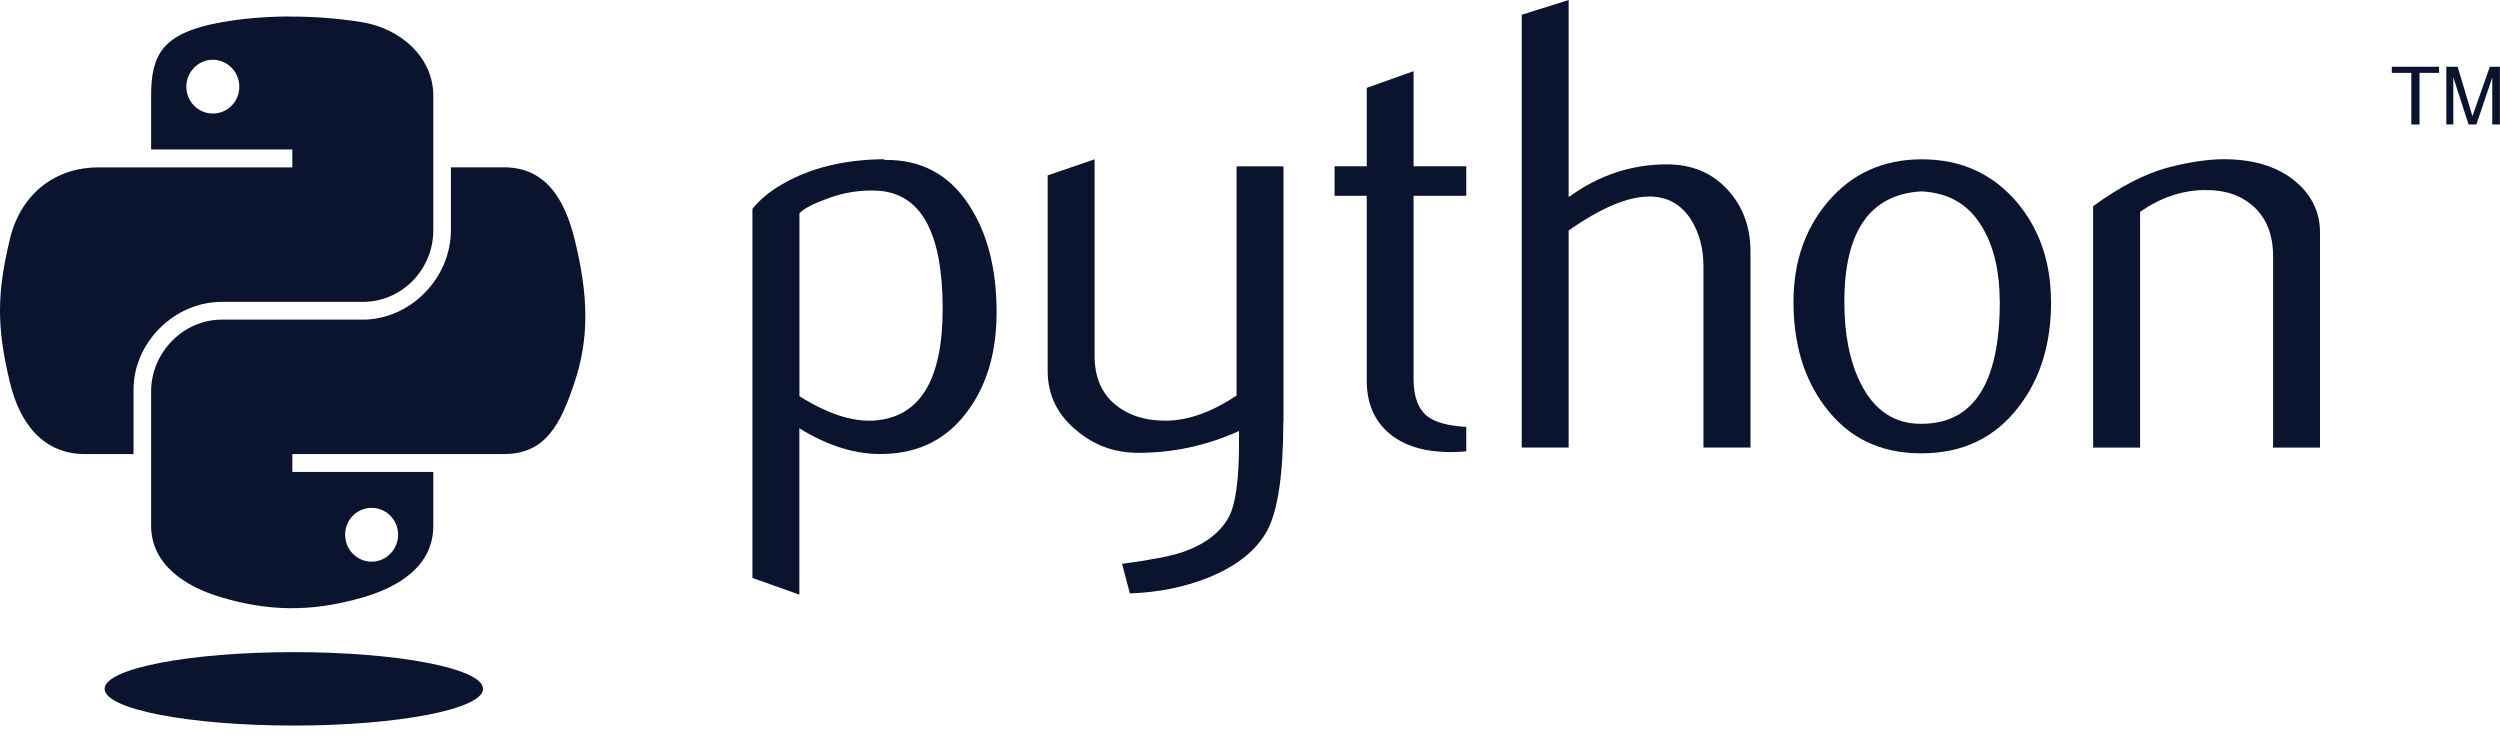
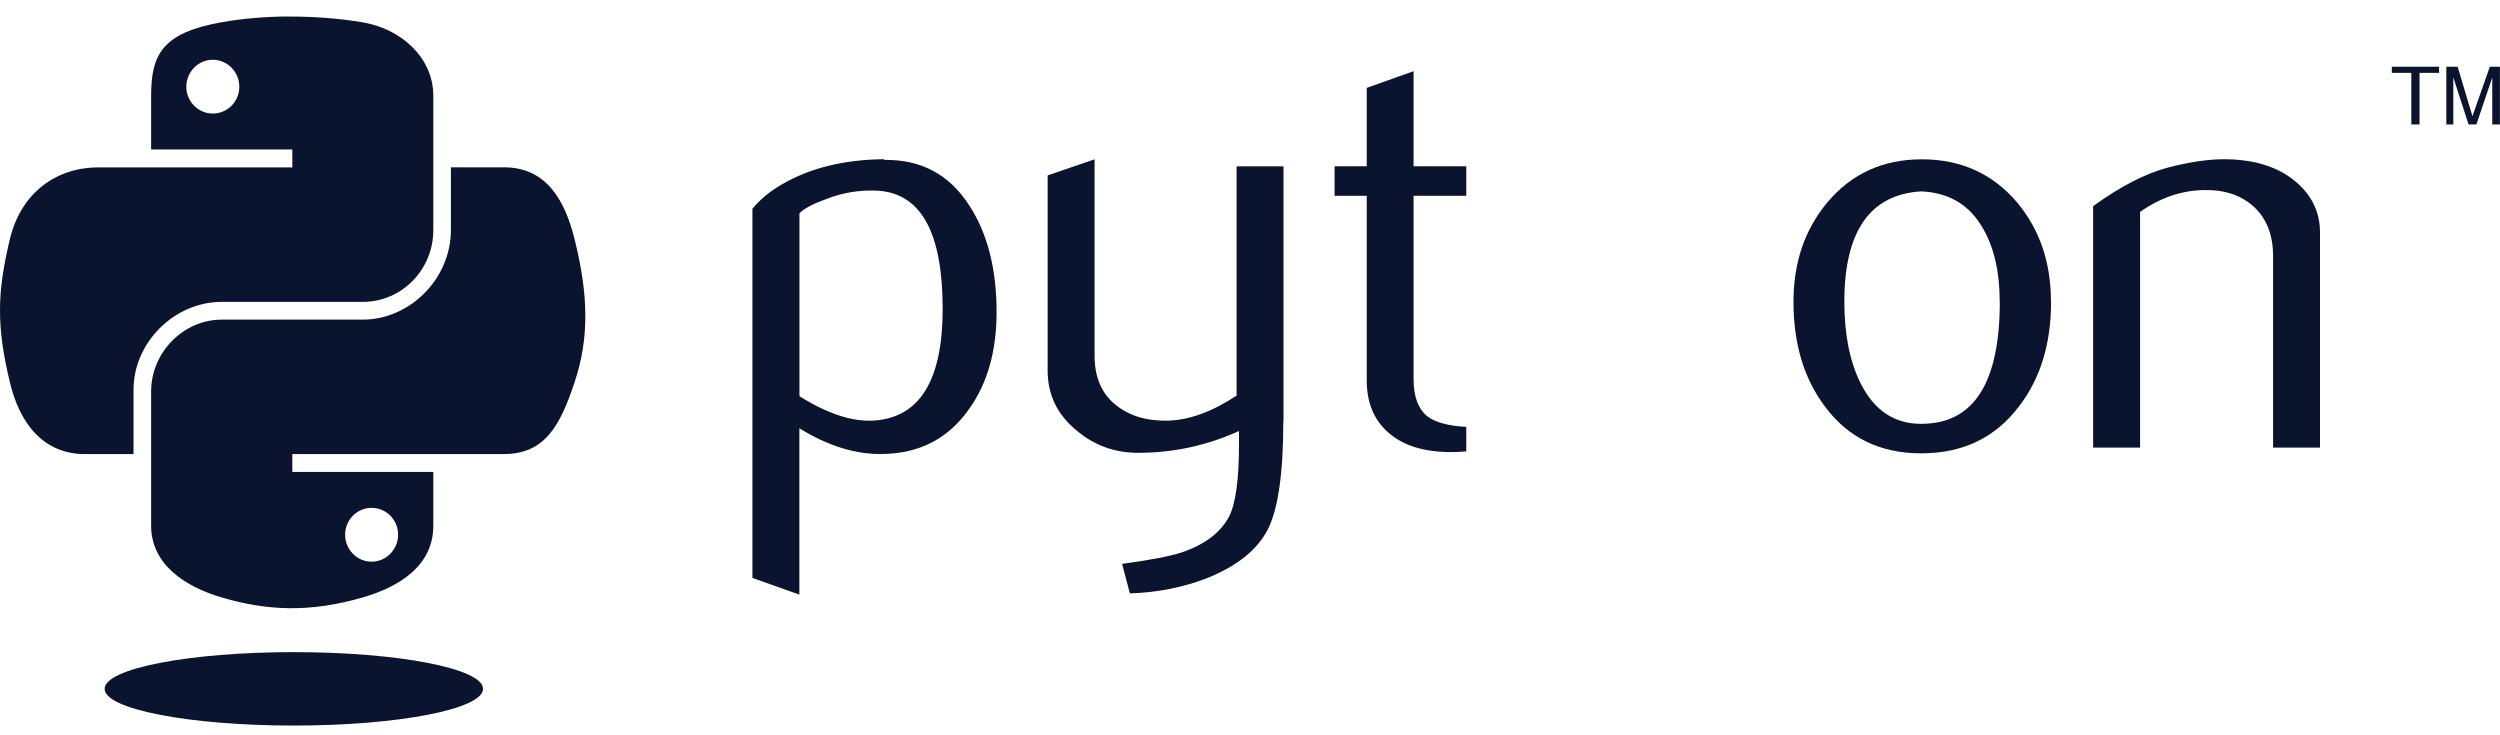
<svg xmlns="http://www.w3.org/2000/svg" width="102" height="30" viewBox="0 0 102 30" fill="none">
  <path d="M38.461 12.603C38.461 9.475 37.57 7.87 35.783 7.779C35.073 7.746 34.38 7.858 33.708 8.122C33.171 8.316 32.808 8.506 32.618 8.7V16.165C33.761 16.883 34.772 17.213 35.655 17.159C37.525 17.035 38.461 15.517 38.461 12.599V12.603ZM40.661 12.731C40.661 14.32 40.289 15.64 39.538 16.689C38.705 17.877 37.545 18.488 36.064 18.521C34.95 18.558 33.798 18.207 32.614 17.473V24.261L30.699 23.58V8.518C31.013 8.134 31.417 7.8 31.908 7.519C33.047 6.855 34.43 6.513 36.06 6.496L36.089 6.525C37.578 6.504 38.725 7.119 39.53 8.357C40.281 9.496 40.661 10.953 40.661 12.735V12.731Z" fill="#0B142E" />
  <path d="M52.359 17.188C52.359 19.321 52.144 20.794 51.719 21.616C51.29 22.437 50.473 23.093 49.268 23.58C48.29 23.963 47.234 24.174 46.099 24.211L45.781 23.006C46.937 22.849 47.745 22.693 48.22 22.536C49.148 22.222 49.784 21.739 50.135 21.096C50.415 20.572 50.552 19.569 50.552 18.083V17.584C49.243 18.178 47.873 18.475 46.437 18.475C45.496 18.475 44.663 18.182 43.949 17.584C43.144 16.936 42.744 16.115 42.744 15.12V7.156L44.659 6.5V14.518C44.659 15.372 44.935 16.032 45.488 16.494C46.041 16.957 46.759 17.18 47.634 17.163C48.513 17.142 49.45 16.804 50.453 16.14V6.785H52.367V17.184L52.359 17.188Z" fill="#0B142E" />
  <path d="M59.828 18.416C59.601 18.437 59.391 18.445 59.197 18.445C58.115 18.445 57.27 18.189 56.667 17.669C56.065 17.153 55.763 16.439 55.763 15.527V7.988H54.451V6.783H55.763V3.585L57.674 2.904V6.783H59.824V7.988H57.674V15.474C57.674 16.192 57.868 16.699 58.252 16.997C58.582 17.24 59.11 17.38 59.824 17.417V18.416H59.828Z" fill="#0B142E" />
-   <path d="M71.416 18.26H69.501V10.873C69.501 10.122 69.324 9.475 68.977 8.934C68.573 8.323 68.012 8.018 67.294 8.018C66.415 8.018 65.317 8.48 64.001 9.404V18.26H62.086V0.602L64.001 0V8.043C65.222 7.151 66.559 6.706 68.012 6.706C69.027 6.706 69.848 7.048 70.475 7.729C71.107 8.41 71.42 9.256 71.42 10.271V18.26H71.416Z" fill="#0B142E" />
  <path d="M81.588 12.302C81.588 11.101 81.361 10.107 80.907 9.323C80.366 8.365 79.529 7.862 78.394 7.808C76.298 7.928 75.249 9.434 75.249 12.314C75.249 13.635 75.468 14.741 75.906 15.624C76.467 16.755 77.309 17.312 78.431 17.291C80.536 17.274 81.592 15.611 81.592 12.302H81.588ZM83.684 12.314C83.684 14.027 83.247 15.45 82.372 16.585C81.41 17.856 80.082 18.496 78.39 18.496C76.698 18.496 75.402 17.856 74.457 16.585C73.599 15.446 73.174 14.023 73.174 12.314C73.174 10.705 73.636 9.356 74.56 8.254C75.538 7.086 76.826 6.5 78.415 6.5C80.003 6.5 81.299 7.086 82.293 8.254C83.218 9.356 83.68 10.709 83.68 12.314H83.684Z" fill="#0B142E" />
  <path d="M94.656 18.261H92.742V10.454C92.742 9.595 92.486 8.931 91.97 8.448C91.454 7.969 90.769 7.734 89.911 7.755C89.003 7.771 88.136 8.068 87.315 8.646V18.261H85.4V8.411C86.502 7.61 87.517 7.086 88.442 6.839C89.317 6.612 90.084 6.496 90.748 6.496C91.202 6.496 91.632 6.541 92.032 6.628C92.783 6.801 93.394 7.123 93.868 7.598C94.392 8.122 94.656 8.749 94.656 9.484V18.261Z" fill="#0B142E" />
  <path d="M11.799 0.672C10.813 0.676 9.876 0.759 9.046 0.907C6.608 1.336 6.166 2.24 6.166 3.903V6.098H11.927V6.829H4.004C2.328 6.829 0.864 7.836 0.405 9.75C-0.123 11.946 -0.147 13.312 0.405 15.606C0.814 17.31 1.792 18.527 3.467 18.527H5.448V15.895C5.448 13.992 7.095 12.317 9.046 12.317H14.799C16.4 12.317 17.679 10.996 17.679 9.391V3.907C17.679 2.347 16.363 1.175 14.799 0.911C13.809 0.746 12.781 0.672 11.799 0.676V0.672ZM8.683 2.438C9.278 2.438 9.764 2.933 9.764 3.54C9.764 4.146 9.278 4.633 8.683 4.633C8.089 4.633 7.602 4.142 7.602 3.54C7.602 2.937 8.085 2.438 8.683 2.438Z" fill="#0B142E" />
  <path d="M18.397 6.83V9.389C18.397 11.374 16.718 13.041 14.799 13.041H9.046C7.47 13.041 6.166 14.39 6.166 15.966V21.451C6.166 23.011 7.524 23.931 9.046 24.376C10.87 24.913 12.62 25.008 14.799 24.376C16.247 23.956 17.679 23.11 17.679 21.451V19.255H11.927V18.525H20.559C22.235 18.525 22.858 17.357 23.44 15.603C24.042 13.8 24.017 12.063 23.44 9.748C23.027 8.081 22.235 6.826 20.559 6.826H18.397V6.83ZM15.162 20.72C15.76 20.72 16.243 21.211 16.243 21.814C16.243 22.416 15.76 22.916 15.162 22.916C14.563 22.916 14.081 22.42 14.081 21.814C14.081 21.207 14.568 20.72 15.162 20.72Z" fill="#0B142E" />
  <path d="M98.382 5.079H98.717V2.974H99.513V2.723H97.586V2.974H98.382V5.079ZM99.81 5.079H100.095V3.156L100.718 5.079H101.036L101.684 3.164V5.079H101.997V2.723H101.585L100.875 4.741L100.272 2.723H99.81V5.079Z" fill="#0B142E" />
  <path d="M19.709 28.105C19.709 28.931 16.255 29.603 11.988 29.603C7.721 29.603 4.268 28.935 4.268 28.105C4.268 27.276 7.721 26.607 11.988 26.607C16.255 26.607 19.709 27.276 19.709 28.105Z" fill="#0B142E" />
</svg>